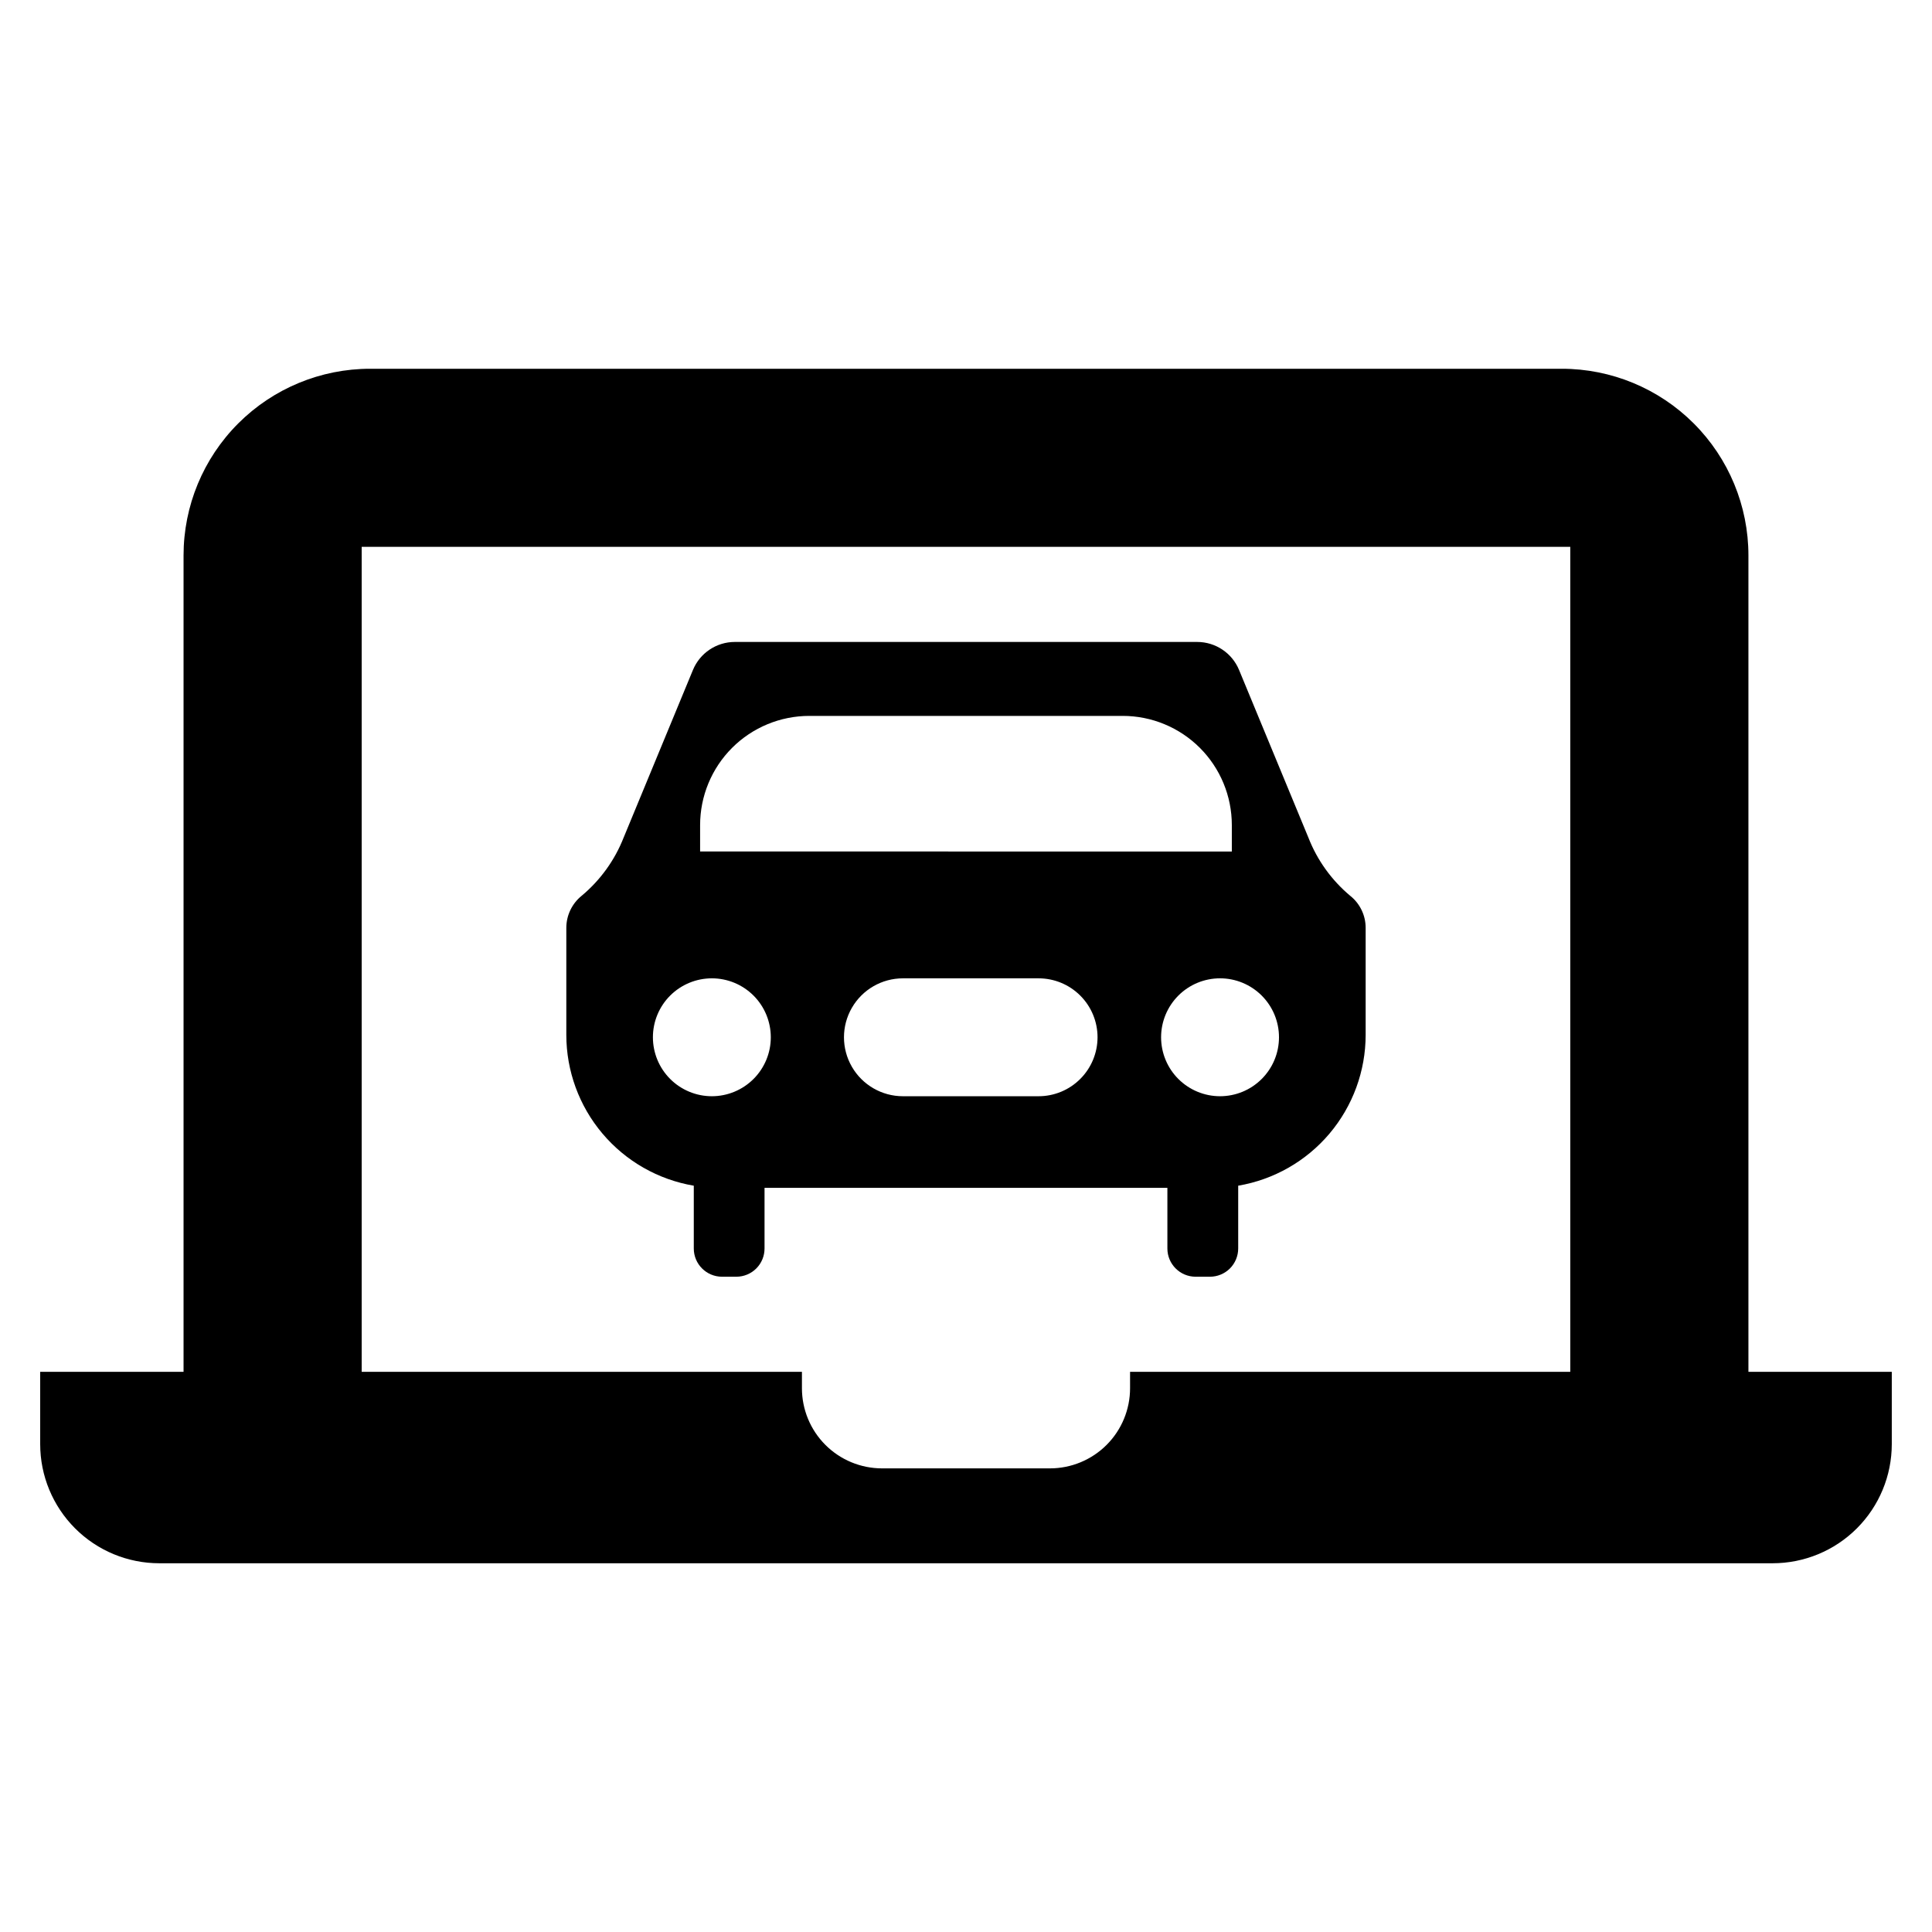
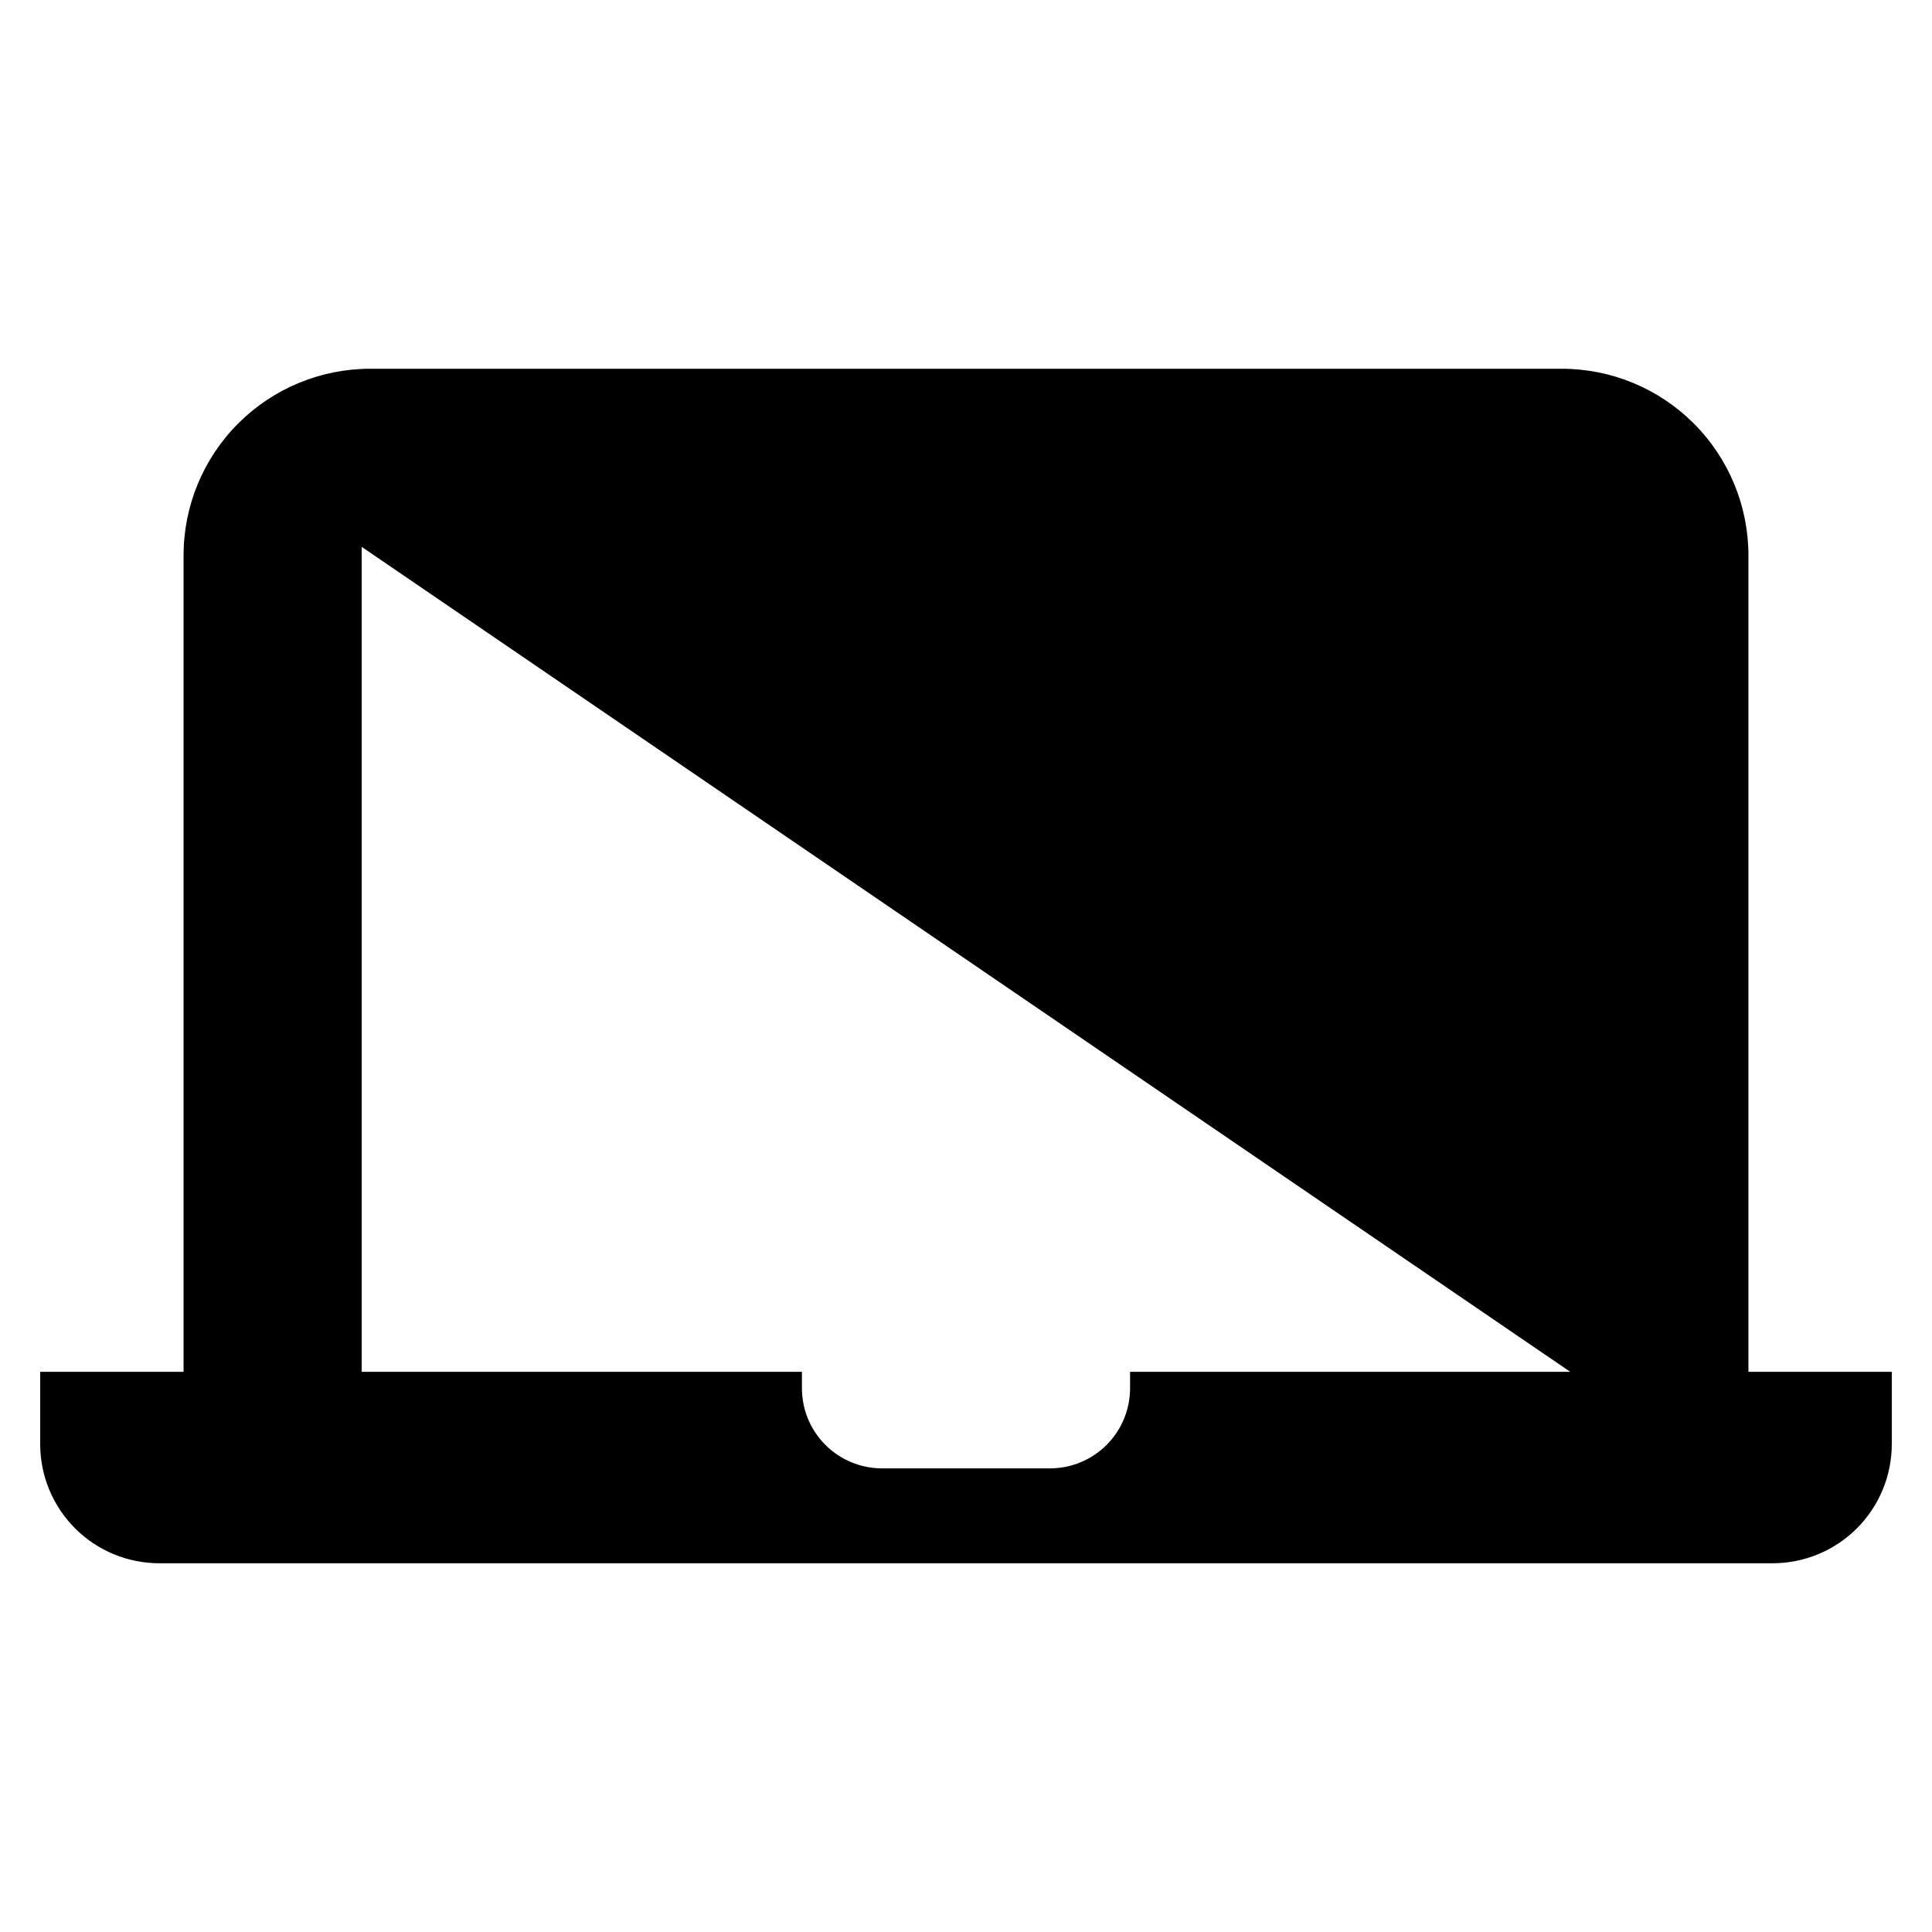
<svg xmlns="http://www.w3.org/2000/svg" fill="#000000" width="800px" height="800px" version="1.1" viewBox="144 144 512 512">
  <g>
-     <path d="m327.86 458.22v16.637-0.004c-0.004 4.133 3.344 7.488 7.477 7.492h3.812c1.984-0.004 3.883-0.793 5.285-2.199 1.398-1.406 2.18-3.309 2.176-5.293v-16.066h106.76v16.07-0.004c-0.004 4.133 3.344 7.488 7.477 7.492h3.797c1.988 0 3.894-0.789 5.301-2.191 1.402-1.406 2.191-3.312 2.191-5.301v-16.637 0.004c9.445-1.602 18.016-6.492 24.199-13.809 6.18-7.316 9.574-16.586 9.578-26.164v-28.355c0.004-3.309-1.504-6.441-4.098-8.5-4.922-4.121-8.727-9.41-11.062-15.387l-18.395-44.48c-1.859-4.477-6.231-7.398-11.078-7.402h-122.57c-4.84 0.008-9.203 2.93-11.062 7.402l-18.391 44.48c-2.356 5.981-6.176 11.27-11.113 15.387-2.566 2.074-4.059 5.199-4.062 8.5v28.344c0 9.578 3.391 18.852 9.574 26.168 6.18 7.32 14.754 12.215 24.199 13.816zm102.41-28.281c-2.93 2.934-6.906 4.578-11.051 4.574h-35.934c-5.582 0-10.738-2.981-13.527-7.812-2.793-4.832-2.793-10.789 0-15.621 2.789-4.836 7.945-7.812 13.527-7.812h35.934c4.148-0.004 8.125 1.637 11.059 4.57 2.934 2.93 4.582 6.906 4.582 11.051-0.004 4.148-1.652 8.121-4.59 11.051zm52.676-11.035c-0.004 4.144-1.652 8.113-4.586 11.039-2.93 2.93-6.906 4.57-11.047 4.57-4.141-0.004-8.113-1.652-11.043-4.582-2.926-2.93-4.57-6.906-4.57-11.047 0.004-4.141 1.648-8.113 4.578-11.043 2.93-2.93 6.902-4.574 11.047-4.574s8.117 1.648 11.051 4.582c2.93 2.934 4.574 6.91 4.57 11.055zm-153.41-56.246c0-7.676 3.047-15.039 8.473-20.465 5.426-5.426 12.789-8.473 20.465-8.473h83.039c7.676-0.004 15.035 3.043 20.465 8.469 5.426 5.43 8.473 12.793 8.469 20.469v7l-140.91-0.004zm3.129 40.609c4.141 0.004 8.109 1.652 11.039 4.582 2.926 2.93 4.566 6.902 4.566 11.047 0 4.141-1.648 8.113-4.574 11.039-2.93 2.93-6.902 4.574-11.043 4.578-4.141 0-8.113-1.645-11.043-4.57-2.93-2.926-4.578-6.898-4.582-11.039-0.004-4.148 1.641-8.129 4.574-11.062 2.934-2.93 6.914-4.578 11.062-4.574z" />
-     <path d="m607.35 507.55v-216.35c0-13.125-5.211-25.711-14.492-34.988-9.281-9.281-21.867-14.492-34.992-14.488h-315.74c-13.121-0.004-25.711 5.207-34.992 14.488-9.277 9.277-14.492 21.863-14.492 34.988v216.35h-37.992v19.16c0 8.375 3.328 16.402 9.25 22.324 5.918 5.922 13.949 9.246 22.32 9.246h427.54c8.375 0 16.406-3.324 22.328-9.246 5.922-5.918 9.25-13.949 9.254-22.324v-19.16zm-47.211 0h-116.66v4.344c0 5.633-2.234 11.031-6.215 15.016-3.984 3.981-9.383 6.223-15.012 6.223h-44.512c-5.629-0.004-11.027-2.242-15.008-6.227-3.981-3.981-6.211-9.383-6.211-15.012v-4.344h-116.67v-218.63h320.29z" />
+     <path d="m607.35 507.55v-216.35c0-13.125-5.211-25.711-14.492-34.988-9.281-9.281-21.867-14.492-34.992-14.488h-315.74c-13.121-0.004-25.711 5.207-34.992 14.488-9.277 9.277-14.492 21.863-14.492 34.988v216.35h-37.992v19.16c0 8.375 3.328 16.402 9.25 22.324 5.918 5.922 13.949 9.246 22.32 9.246h427.54c8.375 0 16.406-3.324 22.328-9.246 5.922-5.918 9.25-13.949 9.254-22.324v-19.16zm-47.211 0h-116.66v4.344c0 5.633-2.234 11.031-6.215 15.016-3.984 3.981-9.383 6.223-15.012 6.223h-44.512c-5.629-0.004-11.027-2.242-15.008-6.227-3.981-3.981-6.211-9.383-6.211-15.012v-4.344h-116.67v-218.63z" />
  </g>
</svg>